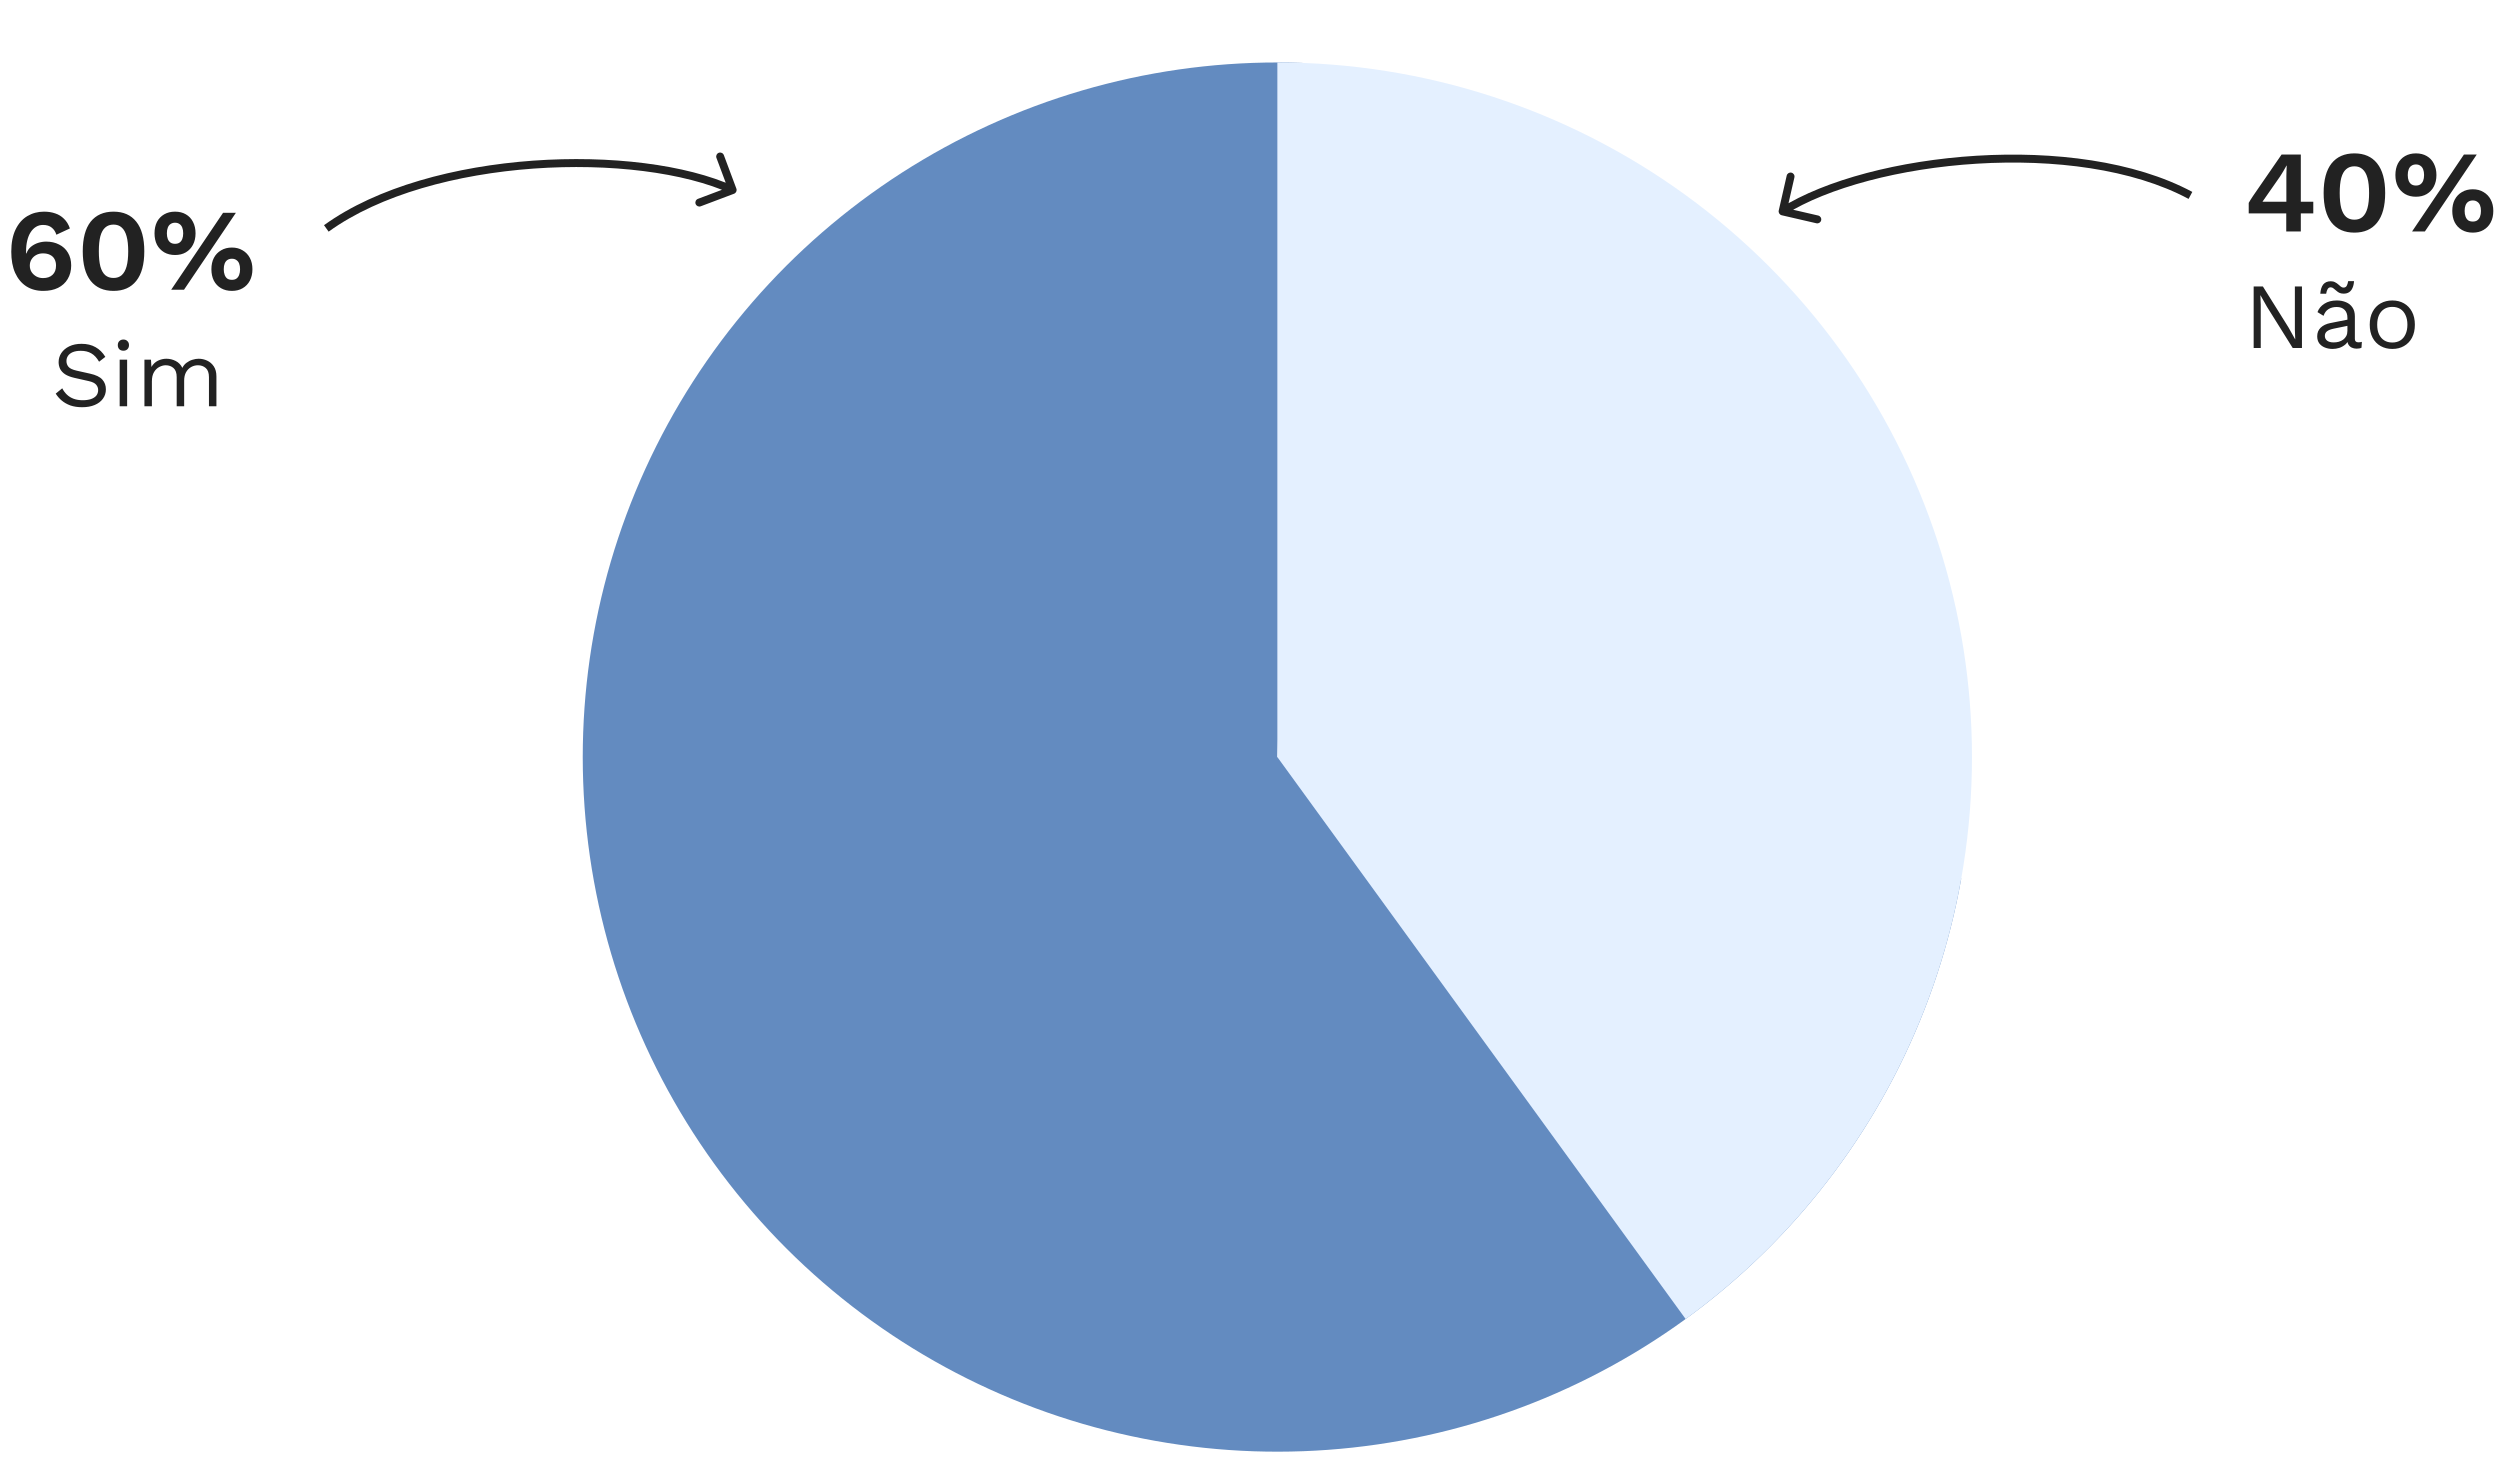
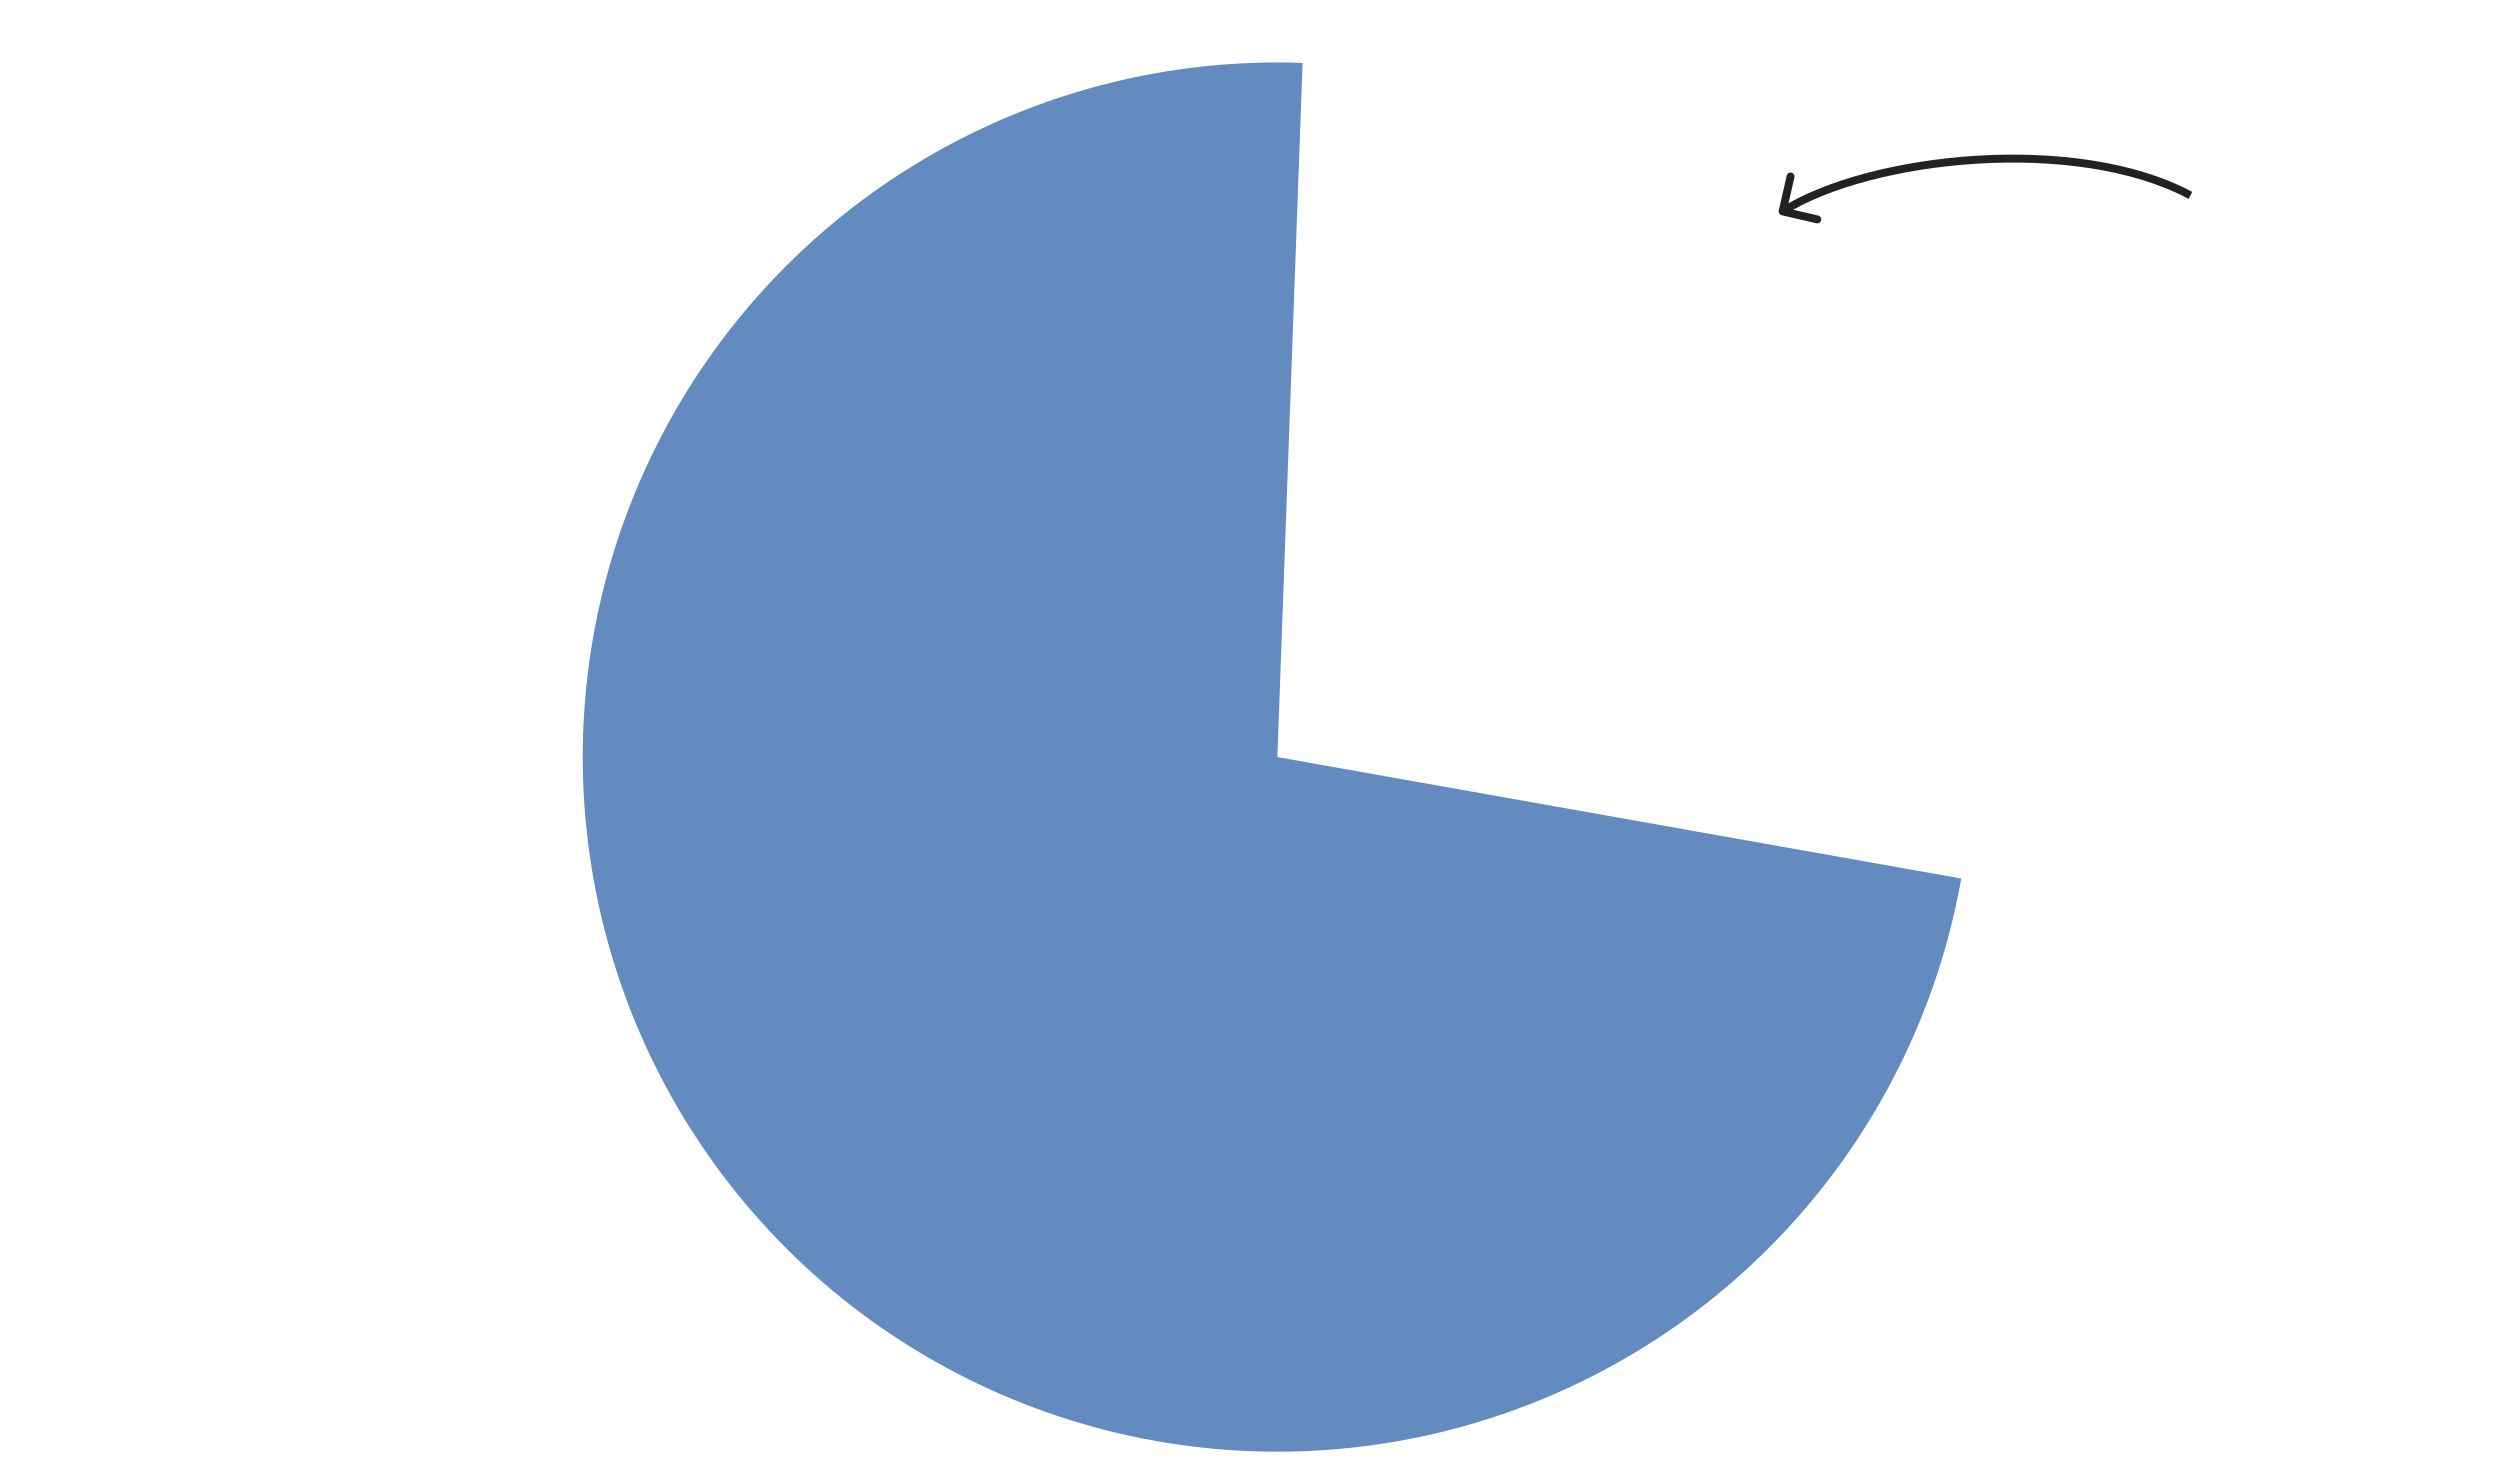
<svg xmlns="http://www.w3.org/2000/svg" width="429" height="250" viewBox="0 0 429 250" fill="none">
-   <path d="M324 128.719C324 186.709 276.99 233.719 219 233.719C161.01 233.719 114 186.709 114 128.719C114 70.729 161.01 23.719 219 23.719C276.99 23.719 324 70.729 324 128.719ZM120.986 128.719C120.986 182.851 164.868 226.734 219 226.734C273.132 226.734 317.014 182.851 317.014 128.719C317.014 74.587 273.132 30.705 219 30.705C164.868 30.705 120.986 74.587 120.986 128.719Z" fill="#1E3844" />
  <path d="M336.554 150.755C332.556 173.271 322.166 194.16 306.622 210.933C291.079 227.706 271.039 239.654 248.893 245.351C226.746 251.048 203.429 250.255 181.721 243.066C160.013 235.876 140.831 222.594 126.464 204.804C112.096 187.013 103.15 165.466 100.691 142.731C98.232 119.996 102.365 97.034 112.597 76.583C122.828 56.132 138.727 39.056 158.396 27.392C178.065 15.727 200.674 9.967 223.526 10.798L219.195 129.915L336.554 150.755Z" fill="#638BC0" />
-   <path d="M219.195 10.719C244.367 10.719 268.892 18.688 289.257 33.483C309.621 48.279 324.778 69.142 332.557 93.081C340.335 117.021 340.335 142.808 332.557 166.748C324.778 190.687 309.621 211.55 289.257 226.346L219.195 129.915V10.719Z" fill="#E4F0FF" />
-   <path d="M7.555 36.319C8.262 36.319 8.902 36.419 9.475 36.619C10.049 36.806 10.549 37.113 10.976 37.539C11.415 37.953 11.755 38.506 11.995 39.199L9.675 40.279C9.515 39.759 9.249 39.353 8.875 39.059C8.515 38.753 8.015 38.599 7.375 38.599C6.922 38.599 6.515 38.713 6.155 38.939C5.809 39.153 5.509 39.459 5.255 39.859C5.002 40.246 4.809 40.719 4.675 41.279C4.542 41.826 4.475 42.433 4.475 43.099C4.475 43.139 4.475 43.186 4.475 43.239C4.475 43.279 4.475 43.346 4.475 43.439L4.535 43.519C4.682 43.053 4.935 42.666 5.295 42.359C5.669 42.053 6.082 41.826 6.535 41.679C7.002 41.533 7.462 41.459 7.915 41.459C8.755 41.459 9.495 41.626 10.136 41.959C10.789 42.279 11.296 42.746 11.655 43.359C12.029 43.973 12.216 44.706 12.216 45.559C12.216 46.439 12.015 47.213 11.616 47.879C11.229 48.533 10.675 49.039 9.955 49.399C9.249 49.746 8.402 49.919 7.415 49.919C6.295 49.919 5.322 49.653 4.495 49.119C3.682 48.586 3.049 47.819 2.595 46.819C2.155 45.819 1.935 44.613 1.935 43.199C1.935 41.666 2.182 40.393 2.675 39.379C3.169 38.353 3.842 37.586 4.695 37.079C5.549 36.573 6.502 36.319 7.555 36.319ZM7.375 43.479C6.935 43.479 6.549 43.573 6.215 43.759C5.882 43.933 5.615 44.179 5.415 44.499C5.215 44.806 5.115 45.166 5.115 45.579C5.115 45.993 5.215 46.359 5.415 46.679C5.629 46.999 5.902 47.253 6.235 47.439C6.582 47.626 6.962 47.719 7.375 47.719C8.082 47.719 8.629 47.533 9.015 47.159C9.415 46.786 9.615 46.259 9.615 45.579C9.615 45.153 9.529 44.779 9.355 44.459C9.182 44.139 8.929 43.899 8.595 43.739C8.262 43.566 7.855 43.479 7.375 43.479ZM19.481 49.919C17.788 49.919 16.481 49.346 15.561 48.199C14.654 47.053 14.201 45.359 14.201 43.119C14.201 40.879 14.654 39.186 15.561 38.039C16.481 36.893 17.788 36.319 19.481 36.319C21.174 36.319 22.474 36.893 23.381 38.039C24.301 39.186 24.761 40.879 24.761 43.119C24.761 45.359 24.301 47.053 23.381 48.199C22.474 49.346 21.174 49.919 19.481 49.919ZM19.481 47.699C20.054 47.699 20.521 47.539 20.881 47.219C21.254 46.886 21.534 46.386 21.721 45.719C21.908 45.039 22.001 44.173 22.001 43.119C22.001 42.066 21.908 41.206 21.721 40.539C21.534 39.859 21.254 39.359 20.881 39.039C20.521 38.706 20.054 38.539 19.481 38.539C18.908 38.539 18.434 38.706 18.061 39.039C17.688 39.359 17.408 39.859 17.221 40.539C17.048 41.206 16.961 42.066 16.961 43.119C16.961 44.173 17.048 45.039 17.221 45.719C17.408 46.386 17.688 46.886 18.061 47.219C18.434 47.539 18.908 47.699 19.481 47.699ZM29.376 49.719L38.276 36.519H40.476L31.576 49.719H29.376ZM30.036 36.319C30.756 36.319 31.376 36.473 31.896 36.779C32.429 37.086 32.836 37.519 33.116 38.079C33.409 38.639 33.556 39.293 33.556 40.039C33.556 40.786 33.409 41.439 33.116 41.999C32.836 42.546 32.429 42.979 31.896 43.299C31.376 43.606 30.756 43.759 30.036 43.759C29.329 43.759 28.709 43.606 28.176 43.299C27.643 42.979 27.229 42.546 26.936 41.999C26.656 41.439 26.516 40.786 26.516 40.039C26.516 39.293 26.656 38.639 26.936 38.079C27.229 37.519 27.643 37.086 28.176 36.779C28.709 36.473 29.329 36.319 30.036 36.319ZM30.036 38.219C29.743 38.219 29.489 38.293 29.276 38.439C29.063 38.573 28.903 38.779 28.796 39.059C28.689 39.326 28.636 39.653 28.636 40.039C28.636 40.413 28.689 40.739 28.796 41.019C28.903 41.286 29.063 41.493 29.276 41.639C29.489 41.773 29.743 41.839 30.036 41.839C30.343 41.839 30.596 41.773 30.796 41.639C31.009 41.493 31.169 41.286 31.276 41.019C31.383 40.739 31.436 40.413 31.436 40.039C31.436 39.653 31.383 39.326 31.276 39.059C31.169 38.779 31.009 38.573 30.796 38.439C30.596 38.293 30.343 38.219 30.036 38.219ZM39.796 42.479C40.503 42.479 41.116 42.639 41.636 42.959C42.169 43.266 42.583 43.699 42.876 44.259C43.169 44.806 43.316 45.453 43.316 46.199C43.316 46.946 43.169 47.599 42.876 48.159C42.583 48.719 42.169 49.153 41.636 49.459C41.116 49.766 40.503 49.919 39.796 49.919C39.089 49.919 38.469 49.766 37.936 49.459C37.403 49.153 36.989 48.719 36.696 48.159C36.416 47.599 36.276 46.946 36.276 46.199C36.276 45.453 36.416 44.806 36.696 44.259C36.989 43.699 37.403 43.266 37.936 42.959C38.469 42.639 39.089 42.479 39.796 42.479ZM39.796 44.399C39.489 44.399 39.229 44.473 39.016 44.619C38.816 44.753 38.663 44.953 38.556 45.219C38.449 45.486 38.396 45.813 38.396 46.199C38.396 46.573 38.449 46.899 38.556 47.179C38.663 47.459 38.816 47.673 39.016 47.819C39.229 47.953 39.489 48.019 39.796 48.019C40.103 48.019 40.356 47.953 40.556 47.819C40.769 47.673 40.929 47.459 41.036 47.179C41.143 46.899 41.196 46.573 41.196 46.199C41.196 45.813 41.143 45.486 41.036 45.219C40.929 44.953 40.769 44.753 40.556 44.619C40.356 44.473 40.103 44.399 39.796 44.399ZM13.995 58.999C14.923 58.999 15.723 59.191 16.395 59.575C17.067 59.949 17.627 60.503 18.075 61.239L17.003 62.071C16.608 61.389 16.16 60.909 15.659 60.631C15.168 60.343 14.571 60.199 13.867 60.199C13.302 60.199 12.832 60.279 12.459 60.439C12.096 60.599 11.83 60.813 11.659 61.079C11.488 61.335 11.403 61.629 11.403 61.959C11.403 62.333 11.52 62.663 11.755 62.951C11.99 63.229 12.459 63.447 13.163 63.607L15.451 64.119C16.464 64.343 17.168 64.685 17.563 65.143C17.968 65.591 18.171 66.151 18.171 66.823C18.171 67.421 18 67.954 17.659 68.423C17.328 68.882 16.859 69.239 16.251 69.495C15.643 69.751 14.928 69.879 14.107 69.879C13.339 69.879 12.662 69.778 12.075 69.575C11.499 69.362 11.003 69.079 10.587 68.727C10.171 68.375 9.83 67.981 9.563 67.543L10.683 66.631C10.886 67.037 11.147 67.394 11.467 67.703C11.787 68.013 12.171 68.253 12.619 68.423C13.078 68.594 13.6 68.679 14.187 68.679C14.731 68.679 15.2 68.615 15.595 68.487C16 68.349 16.31 68.151 16.523 67.895C16.736 67.629 16.843 67.309 16.843 66.935C16.843 66.594 16.731 66.29 16.507 66.023C16.283 65.746 15.862 65.538 15.243 65.399L12.763 64.839C12.112 64.69 11.584 64.487 11.179 64.231C10.784 63.965 10.496 63.655 10.315 63.303C10.144 62.941 10.059 62.551 10.059 62.135C10.059 61.57 10.214 61.053 10.523 60.583C10.843 60.103 11.296 59.719 11.883 59.431C12.48 59.143 13.184 58.999 13.995 58.999ZM21.175 60.183C20.887 60.183 20.652 60.098 20.471 59.927C20.3 59.746 20.215 59.511 20.215 59.223C20.215 58.935 20.3 58.706 20.471 58.535C20.652 58.354 20.887 58.263 21.175 58.263C21.463 58.263 21.692 58.354 21.863 58.535C22.044 58.706 22.135 58.935 22.135 59.223C22.135 59.511 22.044 59.746 21.863 59.927C21.692 60.098 21.463 60.183 21.175 60.183ZM21.815 61.719V69.719H20.535V61.719H21.815ZM24.785 69.719V61.719H25.905L25.985 62.967C26.273 62.477 26.646 62.119 27.105 61.895C27.574 61.671 28.054 61.559 28.545 61.559C29.11 61.559 29.643 61.687 30.145 61.943C30.646 62.199 31.03 62.594 31.297 63.127C31.468 62.765 31.707 62.471 32.017 62.247C32.326 62.013 32.662 61.842 33.025 61.735C33.398 61.618 33.75 61.559 34.081 61.559C34.593 61.559 35.078 61.666 35.537 61.879C36.006 62.093 36.39 62.423 36.689 62.871C36.987 63.319 37.137 63.895 37.137 64.599V69.719H35.857V64.727C35.857 64.002 35.675 63.479 35.313 63.159C34.95 62.839 34.502 62.679 33.969 62.679C33.553 62.679 33.163 62.781 32.801 62.983C32.438 63.186 32.145 63.485 31.921 63.879C31.707 64.274 31.601 64.759 31.601 65.335V69.719H30.321V64.727C30.321 64.002 30.14 63.479 29.777 63.159C29.414 62.839 28.966 62.679 28.433 62.679C28.081 62.679 27.718 62.775 27.345 62.967C26.982 63.149 26.678 63.442 26.433 63.847C26.188 64.253 26.065 64.786 26.065 65.447V69.719H24.785Z" fill="#222222" />
-   <path d="M126.361 32.366C126.493 32.719 126.315 33.112 125.964 33.244L120.244 35.401C119.893 35.533 119.501 35.354 119.369 35.002C119.237 34.649 119.415 34.256 119.766 34.123L124.851 32.206L122.941 27.097C122.809 26.744 122.986 26.351 123.337 26.219C123.688 26.087 124.08 26.265 124.212 26.618L126.361 32.366ZM55.599 38.643C64.741 32.039 78.258 28.521 91.473 27.568C104.686 26.614 117.746 28.215 126.006 31.985L125.445 33.227C117.471 29.587 104.665 27.984 91.571 28.928C78.478 29.873 65.247 33.355 56.392 39.751L55.599 38.643Z" fill="#222222" />
  <path d="M305.232 36.121C305.148 36.488 305.376 36.855 305.742 36.939L311.698 38.315C312.064 38.4 312.428 38.17 312.512 37.803C312.596 37.436 312.367 37.07 312.002 36.986L306.707 35.762L307.921 30.444C308.005 30.077 307.776 29.711 307.411 29.627C307.045 29.542 306.681 29.771 306.597 30.139L305.232 36.121ZM376.2 32.93C366.261 27.601 352.396 25.912 339.172 26.725C325.949 27.538 313.218 30.861 305.533 35.696L306.254 36.852C313.673 32.185 326.152 28.892 339.256 28.087C352.357 27.281 365.935 28.972 375.561 34.133L376.2 32.93Z" fill="#222222" />
-   <path d="M392.32 39.719V36.619H385.88V34.819C385.947 34.686 386.04 34.526 386.16 34.339C386.293 34.139 386.44 33.913 386.6 33.659L391.52 26.519H394.82V34.619H396.96V36.619H394.82V39.719H392.32ZM388.24 34.619H392.34V30.259C392.34 29.979 392.347 29.679 392.36 29.359C392.373 29.039 392.387 28.726 392.4 28.419H392.36C392.213 28.713 392.033 29.033 391.82 29.379C391.62 29.713 391.433 30.013 391.26 30.279L388.5 34.239C388.46 34.306 388.413 34.373 388.36 34.439C388.32 34.493 388.28 34.553 388.24 34.619ZM404.016 39.919C402.323 39.919 401.016 39.346 400.096 38.199C399.19 37.053 398.736 35.359 398.736 33.119C398.736 30.879 399.19 29.186 400.096 28.039C401.016 26.893 402.323 26.319 404.016 26.319C405.71 26.319 407.01 26.893 407.916 28.039C408.836 29.186 409.296 30.879 409.296 33.119C409.296 35.359 408.836 37.053 407.916 38.199C407.01 39.346 405.71 39.919 404.016 39.919ZM404.016 37.699C404.59 37.699 405.056 37.539 405.416 37.219C405.79 36.886 406.07 36.386 406.256 35.719C406.443 35.039 406.536 34.173 406.536 33.119C406.536 32.066 406.443 31.206 406.256 30.539C406.07 29.859 405.79 29.359 405.416 29.039C405.056 28.706 404.59 28.539 404.016 28.539C403.443 28.539 402.97 28.706 402.596 29.039C402.223 29.359 401.943 29.859 401.756 30.539C401.583 31.206 401.496 32.066 401.496 33.119C401.496 34.173 401.583 35.039 401.756 35.719C401.943 36.386 402.223 36.886 402.596 37.219C402.97 37.539 403.443 37.699 404.016 37.699ZM413.911 39.719L422.811 26.519H425.011L416.111 39.719H413.911ZM414.571 26.319C415.291 26.319 415.911 26.473 416.431 26.779C416.964 27.086 417.371 27.519 417.651 28.079C417.944 28.639 418.091 29.293 418.091 30.039C418.091 30.786 417.944 31.439 417.651 31.999C417.371 32.546 416.964 32.979 416.431 33.299C415.911 33.606 415.291 33.759 414.571 33.759C413.864 33.759 413.244 33.606 412.711 33.299C412.178 32.979 411.764 32.546 411.471 31.999C411.191 31.439 411.051 30.786 411.051 30.039C411.051 29.293 411.191 28.639 411.471 28.079C411.764 27.519 412.178 27.086 412.711 26.779C413.244 26.473 413.864 26.319 414.571 26.319ZM414.571 28.219C414.278 28.219 414.024 28.293 413.811 28.439C413.598 28.573 413.438 28.779 413.331 29.059C413.224 29.326 413.171 29.653 413.171 30.039C413.171 30.413 413.224 30.739 413.331 31.019C413.438 31.286 413.598 31.493 413.811 31.639C414.024 31.773 414.278 31.839 414.571 31.839C414.878 31.839 415.131 31.773 415.331 31.639C415.544 31.493 415.704 31.286 415.811 31.019C415.918 30.739 415.971 30.413 415.971 30.039C415.971 29.653 415.918 29.326 415.811 29.059C415.704 28.779 415.544 28.573 415.331 28.439C415.131 28.293 414.878 28.219 414.571 28.219ZM424.331 32.479C425.038 32.479 425.651 32.639 426.171 32.959C426.704 33.266 427.118 33.699 427.411 34.259C427.704 34.806 427.851 35.453 427.851 36.199C427.851 36.946 427.704 37.599 427.411 38.159C427.118 38.719 426.704 39.153 426.171 39.459C425.651 39.766 425.038 39.919 424.331 39.919C423.624 39.919 423.004 39.766 422.471 39.459C421.938 39.153 421.524 38.719 421.231 38.159C420.951 37.599 420.811 36.946 420.811 36.199C420.811 35.453 420.951 34.806 421.231 34.259C421.524 33.699 421.938 33.266 422.471 32.959C423.004 32.639 423.624 32.479 424.331 32.479ZM424.331 34.399C424.024 34.399 423.764 34.473 423.551 34.619C423.351 34.753 423.198 34.953 423.091 35.219C422.984 35.486 422.931 35.813 422.931 36.199C422.931 36.573 422.984 36.899 423.091 37.179C423.198 37.459 423.351 37.673 423.551 37.819C423.764 37.953 424.024 38.019 424.331 38.019C424.638 38.019 424.891 37.953 425.091 37.819C425.304 37.673 425.464 37.459 425.571 37.179C425.678 36.899 425.731 36.573 425.731 36.199C425.731 35.813 425.678 35.486 425.571 35.219C425.464 34.953 425.304 34.753 425.091 34.619C424.891 34.473 424.638 34.399 424.331 34.399ZM395.016 49.159V59.719H393.432L389.016 52.647L387.896 50.663H387.88L387.944 52.263V59.719H386.728V49.159H388.312L392.712 56.199L393.848 58.231H393.864L393.8 56.615V49.159H395.016ZM402.816 54.551C402.816 53.954 402.656 53.495 402.336 53.175C402.016 52.845 401.563 52.679 400.976 52.679C400.422 52.679 399.952 52.802 399.568 53.047C399.184 53.282 398.902 53.666 398.72 54.199L397.68 53.559C397.894 52.962 398.288 52.482 398.864 52.119C399.44 51.746 400.155 51.559 401.008 51.559C401.584 51.559 402.107 51.661 402.576 51.863C403.046 52.055 403.414 52.354 403.68 52.759C403.958 53.154 404.096 53.666 404.096 54.295V58.167C404.096 58.551 404.299 58.743 404.704 58.743C404.907 58.743 405.104 58.717 405.296 58.663L405.232 59.671C405.019 59.778 404.742 59.831 404.4 59.831C404.091 59.831 403.814 59.773 403.568 59.655C403.323 59.538 403.131 59.362 402.992 59.127C402.854 58.882 402.784 58.578 402.784 58.215V58.055L403.104 58.103C402.976 58.519 402.758 58.861 402.448 59.127C402.139 59.383 401.792 59.575 401.408 59.703C401.024 59.821 400.646 59.879 400.272 59.879C399.803 59.879 399.366 59.799 398.96 59.639C398.555 59.479 398.23 59.239 397.984 58.919C397.75 58.589 397.632 58.183 397.632 57.703C397.632 57.106 397.83 56.615 398.224 56.231C398.63 55.837 399.19 55.57 399.904 55.431L403.072 54.807V55.863L400.496 56.391C399.974 56.498 399.584 56.647 399.328 56.839C399.072 57.031 398.944 57.298 398.944 57.639C398.944 57.97 399.072 58.242 399.328 58.455C399.595 58.658 399.968 58.759 400.448 58.759C400.758 58.759 401.051 58.722 401.328 58.647C401.616 58.562 401.872 58.439 402.096 58.279C402.32 58.109 402.496 57.901 402.624 57.655C402.752 57.399 402.816 57.101 402.816 56.759V54.551ZM403.952 48.247C403.92 48.717 403.83 49.111 403.68 49.431C403.542 49.751 403.344 49.991 403.088 50.151C402.843 50.311 402.534 50.391 402.16 50.391C401.862 50.391 401.606 50.338 401.392 50.231C401.19 50.114 401.014 49.986 400.864 49.847C400.715 49.709 400.566 49.586 400.416 49.479C400.278 49.362 400.123 49.303 399.952 49.303C399.718 49.303 399.542 49.405 399.424 49.607C399.307 49.799 399.222 50.066 399.168 50.407H398.16C398.214 49.703 398.384 49.17 398.672 48.807C398.971 48.445 399.403 48.263 399.968 48.263C400.256 48.263 400.502 48.322 400.704 48.439C400.918 48.546 401.099 48.669 401.248 48.807C401.408 48.946 401.558 49.074 401.696 49.191C401.835 49.298 401.984 49.351 402.144 49.351C402.39 49.351 402.571 49.255 402.688 49.063C402.806 48.861 402.891 48.589 402.944 48.247H403.952ZM410.519 51.559C411.276 51.559 411.943 51.725 412.519 52.055C413.105 52.386 413.564 52.866 413.895 53.495C414.225 54.114 414.391 54.855 414.391 55.719C414.391 56.583 414.225 57.33 413.895 57.959C413.564 58.578 413.105 59.053 412.519 59.383C411.943 59.714 411.276 59.879 410.519 59.879C409.772 59.879 409.105 59.714 408.519 59.383C407.932 59.053 407.473 58.578 407.143 57.959C406.812 57.33 406.647 56.583 406.647 55.719C406.647 54.855 406.812 54.114 407.143 53.495C407.473 52.866 407.932 52.386 408.519 52.055C409.105 51.725 409.772 51.559 410.519 51.559ZM410.519 52.663C409.975 52.663 409.511 52.786 409.127 53.031C408.743 53.277 408.444 53.629 408.231 54.087C408.028 54.535 407.927 55.079 407.927 55.719C407.927 56.349 408.028 56.893 408.231 57.351C408.444 57.81 408.743 58.162 409.127 58.407C409.511 58.653 409.975 58.775 410.519 58.775C411.063 58.775 411.527 58.653 411.911 58.407C412.295 58.162 412.588 57.81 412.791 57.351C413.004 56.893 413.111 56.349 413.111 55.719C413.111 55.079 413.004 54.535 412.791 54.087C412.588 53.629 412.295 53.277 411.911 53.031C411.527 52.786 411.063 52.663 410.519 52.663Z" fill="#222222" />
</svg>